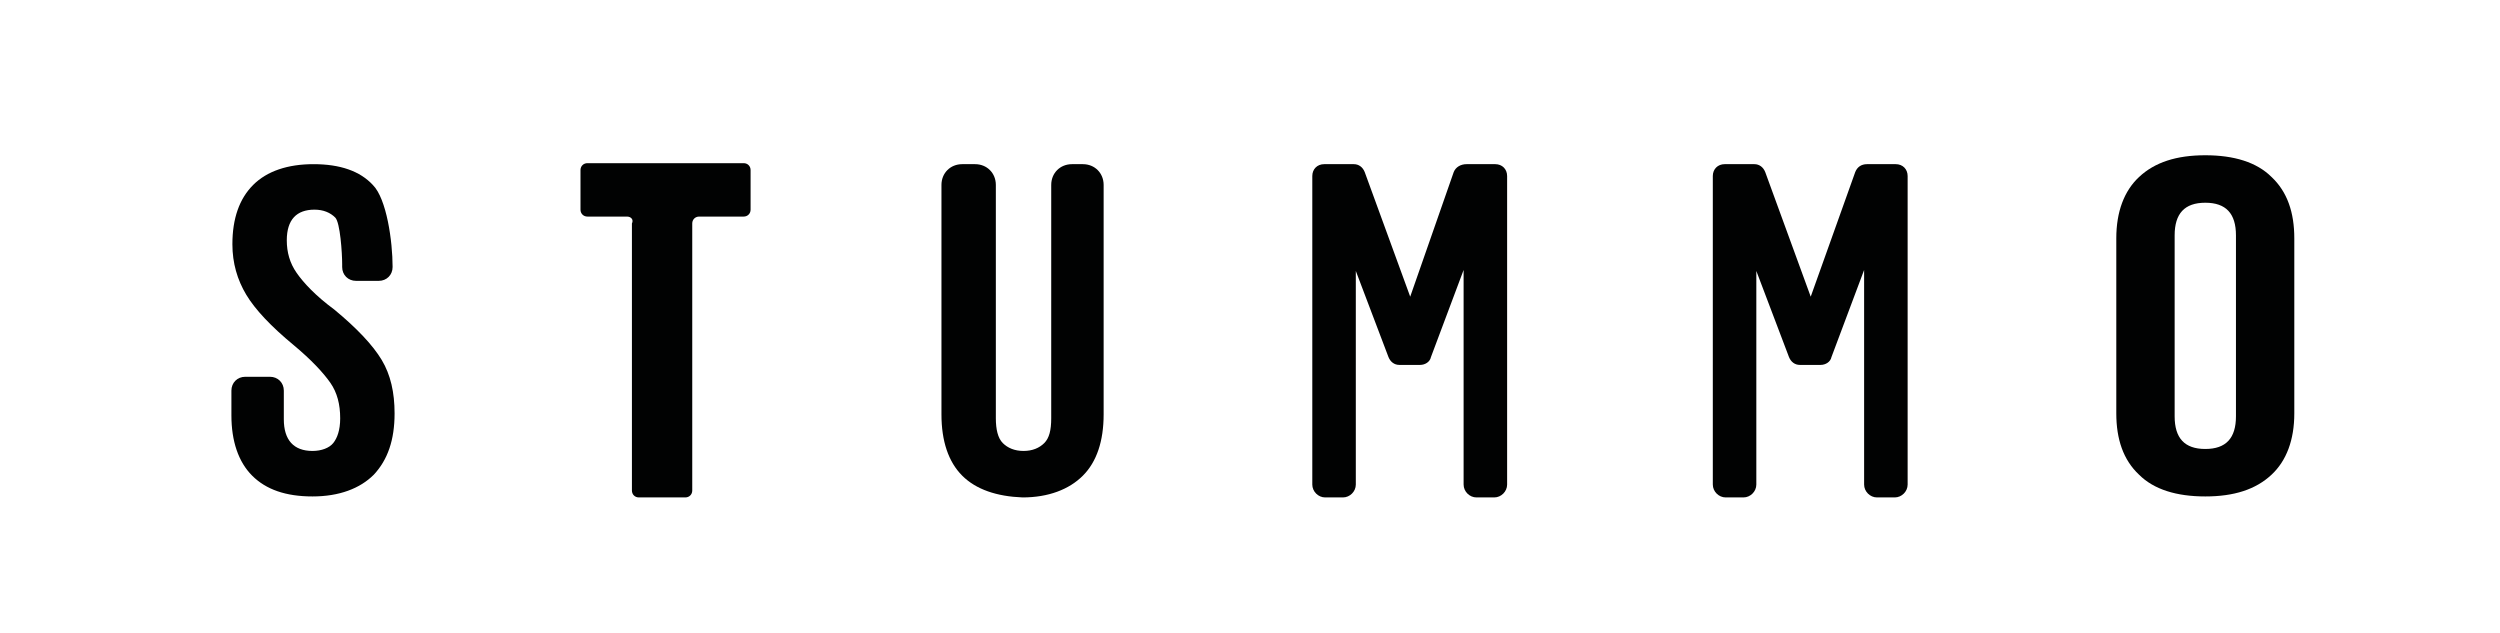
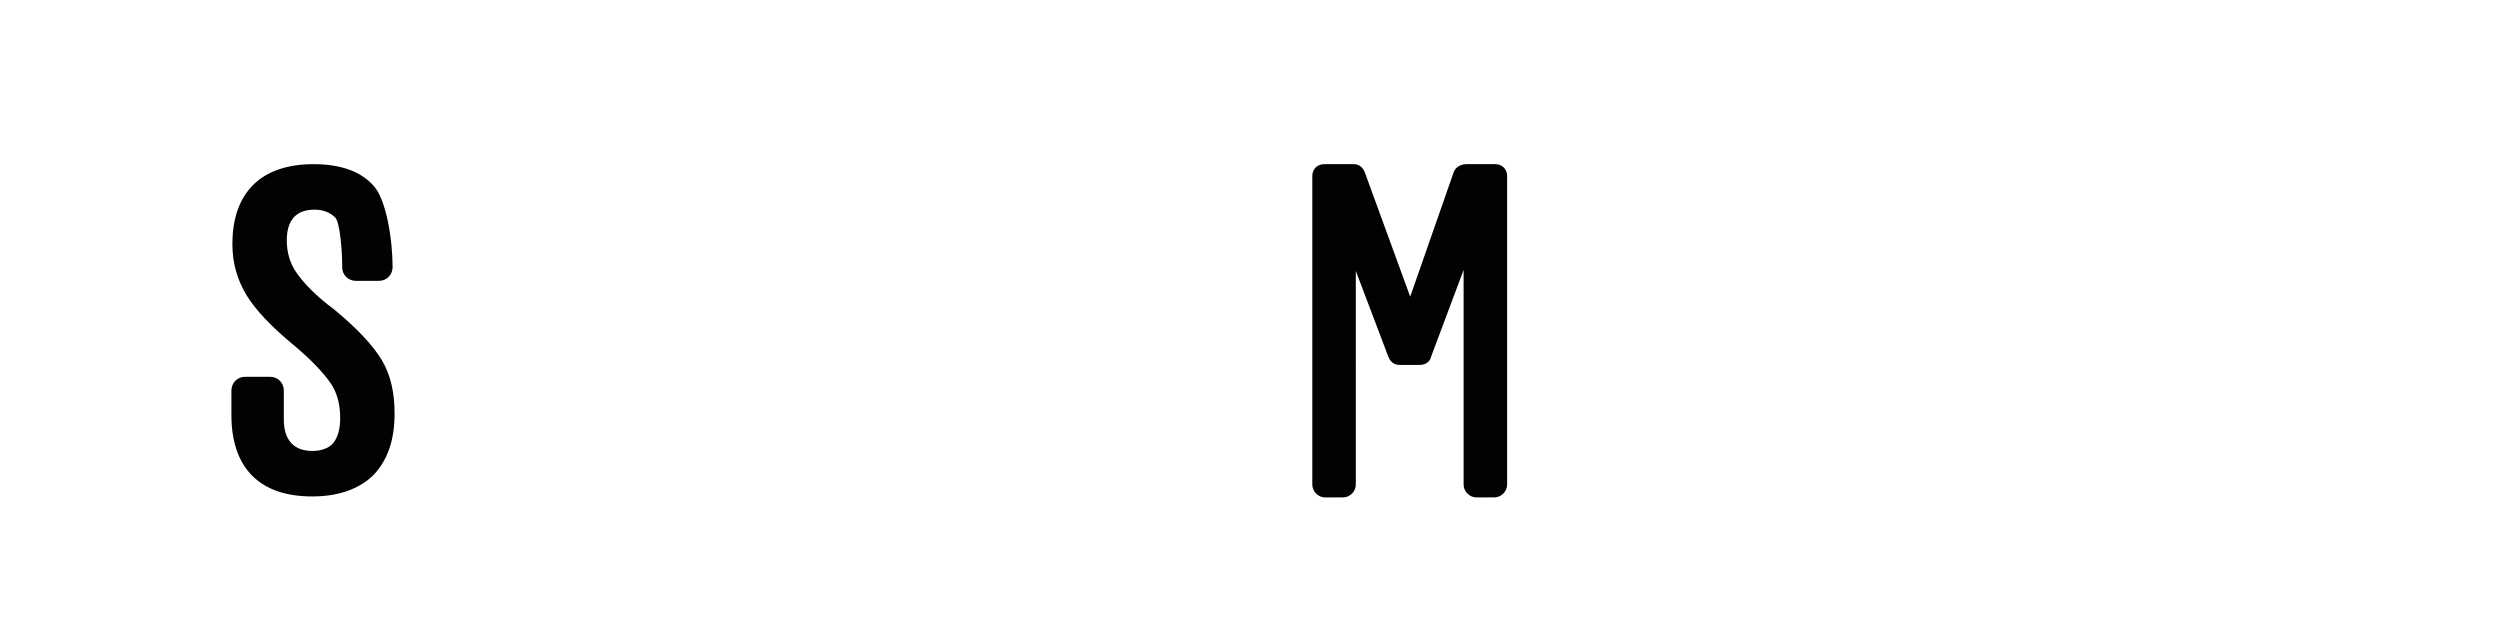
<svg xmlns="http://www.w3.org/2000/svg" version="1.1" id="Capa_1" x="0px" y="0px" viewBox="0 0 252.8 64" style="enable-background:new 0 0 252.8 64;" xml:space="preserve">
  <style type="text/css">
	.st0{fill:#FAFAFA;}
	.st1{fill:#FFF7EE;}
	.st2{fill:#010202;}
	.st3{fill:#DBA11A;}
	.st4{fill:#B68150;}
	.st5{fill:#FDE5BB;}
	.st6{fill:#F0D8C2;}
	.st7{fill:#E9E6DF;}
	.st8{fill:#9D9894;}
	.st9{fill:none;stroke:#B68150;stroke-width:3;stroke-miterlimit:10;}
	.st10{fill:#3C3C3B;stroke:#000000;stroke-width:0.25;stroke-miterlimit:10;}
	.st11{clip-path:url(#SVGID_12_);}
	.st12{clip-path:url(#SVGID_16_);}
	.st13{fill:#EDEDED;}
	.st14{fill:none;stroke:#000000;stroke-width:0.574;stroke-miterlimit:10;}
	.st15{clip-path:url(#SVGID_20_);}
	.st16{fill:none;stroke:#000000;stroke-width:0.718;stroke-miterlimit:10;}
	.st17{fill:none;stroke:#000000;stroke-width:0.5;stroke-miterlimit:10;}
	.st18{fill:none;stroke:#000000;stroke-width:0.675;stroke-miterlimit:10;}
	.st19{fill:none;stroke:#000000;stroke-width:0.524;stroke-miterlimit:10;}
	.st20{fill:#141227;}
	.st21{fill:none;stroke:#000000;stroke-width:0.438;stroke-miterlimit:10;}
	.st22{clip-path:url(#SVGID_24_);}
	.st23{opacity:0.14;}
	.st24{opacity:0.29;}
	.st25{fill:#FDF6EE;}
	.st26{fill:#070809;}
	.st27{fill:#CCA02F;}
	.st28{clip-path:url(#SVGID_28_);}
	.st29{fill:none;stroke:#000000;stroke-width:0.854;stroke-miterlimit:10;}
	.st30{fill:none;stroke:#000000;stroke-miterlimit:10;}
	.st31{fill:#010202;stroke:#000000;stroke-width:1.664;stroke-miterlimit:10;}
	.st32{fill:none;stroke:#000000;stroke-width:2;stroke-miterlimit:10;}
	.st33{fill:#010202;stroke:#000000;stroke-width:2;stroke-miterlimit:10;}
	.st34{clip-path:url(#SVGID_44_);}
	.st35{fill:none;stroke:#000000;stroke-width:0.909;stroke-miterlimit:10;}
	.st36{fill:none;stroke:#BE1622;stroke-miterlimit:10;}
	.st37{fill:none;stroke:#BE1622;stroke-width:0.89;stroke-miterlimit:10;}
</style>
  <g>
    <g>
      <path class="st2" d="M147,17.4L142.6,30L138,17.4c-0.2-0.5-0.6-0.8-1.1-0.8h-3c-0.7,0-1.2,0.5-1.2,1.2V49c0,0.7,0.6,1.3,1.3,1.3    h1.8c0.7,0,1.3-0.6,1.3-1.3V27.4l3.3,8.7c0.2,0.5,0.6,0.8,1.1,0.8h2.1c0.5,0,1-0.3,1.1-0.8l3.3-8.8V49c0,0.7,0.6,1.3,1.3,1.3h1.8    c0.7,0,1.3-0.6,1.3-1.3V17.8c0-0.7-0.5-1.2-1.2-1.2h-2.9C147.7,16.6,147.2,16.9,147,17.4" />
-       <path class="st2" d="M187.6,17.4L183.1,30l-4.6-12.6c-0.2-0.5-0.6-0.8-1.1-0.8h-3c-0.7,0-1.2,0.5-1.2,1.2V49    c0,0.7,0.6,1.3,1.3,1.3h1.8c0.7,0,1.3-0.6,1.3-1.3V27.4l3.3,8.7c0.2,0.5,0.6,0.8,1.1,0.8h2.1c0.5,0,1-0.3,1.1-0.8l3.3-8.8V49    c0,0.7,0.6,1.3,1.3,1.3h1.8c0.7,0,1.3-0.6,1.3-1.3V17.8c0-0.7-0.5-1.2-1.2-1.2h-2.9C188.2,16.6,187.8,16.9,187.6,17.4" />
      <path class="st2" d="M25.5,48.1c-1.4-1.4-2.1-3.5-2.1-6.1v-2.5c0-0.8,0.6-1.4,1.4-1.4h2.5c0.8,0,1.4,0.6,1.4,1.4v2.9    c0,2.1,1,3.2,2.9,3.2c0.9,0,1.7-0.3,2.1-0.8s0.7-1.3,0.7-2.5c0-1.4-0.3-2.6-1-3.6c-0.7-1-1.9-2.3-3.7-3.8    c-2.3-1.9-3.9-3.6-4.8-5.1c-0.9-1.5-1.4-3.2-1.4-5.1c0-2.6,0.7-4.6,2.1-6c1.4-1.4,3.5-2.1,6.1-2.1c2.7,0,4.7,0.7,6,2.1    c1.4,1.4,2,5.7,2,8.3c0,0.8-0.6,1.4-1.4,1.4H36c-0.8,0-1.4-0.6-1.4-1.4v-0.3c0-1.1-0.2-4.2-0.7-4.7c-0.5-0.5-1.2-0.8-2.1-0.8    c-1.8,0-2.8,1-2.8,3.1c0,1.2,0.3,2.3,1,3.3c0.7,1,1.9,2.3,3.8,3.7c2.3,1.9,3.9,3.6,4.8,5.1c0.9,1.5,1.3,3.3,1.3,5.4    c0,2.7-0.7,4.7-2.1,6.2c-1.4,1.4-3.5,2.2-6.2,2.2C28.9,50.2,26.9,49.5,25.5,48.1" />
-       <path class="st2" d="M63.4,21.9h-4c-0.4,0-0.7-0.3-0.7-0.7v-4c0-0.4,0.3-0.7,0.7-0.7h15.8c0.4,0,0.7,0.3,0.7,0.7v4    c0,0.4-0.3,0.7-0.7,0.7h-4.5c-0.4,0-0.7,0.3-0.7,0.7v27c0,0.4-0.3,0.7-0.7,0.7h-4.7c-0.4,0-0.7-0.3-0.7-0.7v-27    C64.1,22.2,63.8,21.9,63.4,21.9" />
-       <path class="st2" d="M97.3,48.1c-1.4-1.4-2.1-3.5-2.1-6.2V18.7c0-1.2,0.9-2.1,2.1-2.1h1.3c1.2,0,2.1,0.9,2.1,2.1v23.6    c0,1.1,0.2,2,0.7,2.5c0.5,0.5,1.2,0.8,2.1,0.8c0.9,0,1.6-0.3,2.1-0.8c0.5-0.5,0.7-1.3,0.7-2.5V18.7c0-1.2,0.9-2.1,2.1-2.1h1.1    c1.2,0,2.1,0.9,2.1,2.1v23.2c0,2.7-0.7,4.8-2.1,6.2c-1.4,1.4-3.5,2.2-6.1,2.2C100.8,50.2,98.7,49.5,97.3,48.1" />
-       <path class="st2" d="M216.3,48c-1.6-1.5-2.3-3.6-2.3-6.2V24.1c0-2.7,0.8-4.8,2.3-6.2c1.6-1.5,3.8-2.2,6.7-2.2    c2.9,0,5.2,0.7,6.7,2.2c1.6,1.5,2.3,3.6,2.3,6.2v17.7c0,2.7-0.8,4.8-2.3,6.2c-1.6,1.5-3.8,2.2-6.7,2.2    C220.1,50.2,217.8,49.5,216.3,48 M226.1,42.1V23.8c0-2.2-1-3.3-3.1-3.3s-3.1,1.1-3.1,3.3v18.3c0,2.2,1,3.3,3.1,3.3    S226.1,44.3,226.1,42.1" />
    </g>
  </g>
</svg>